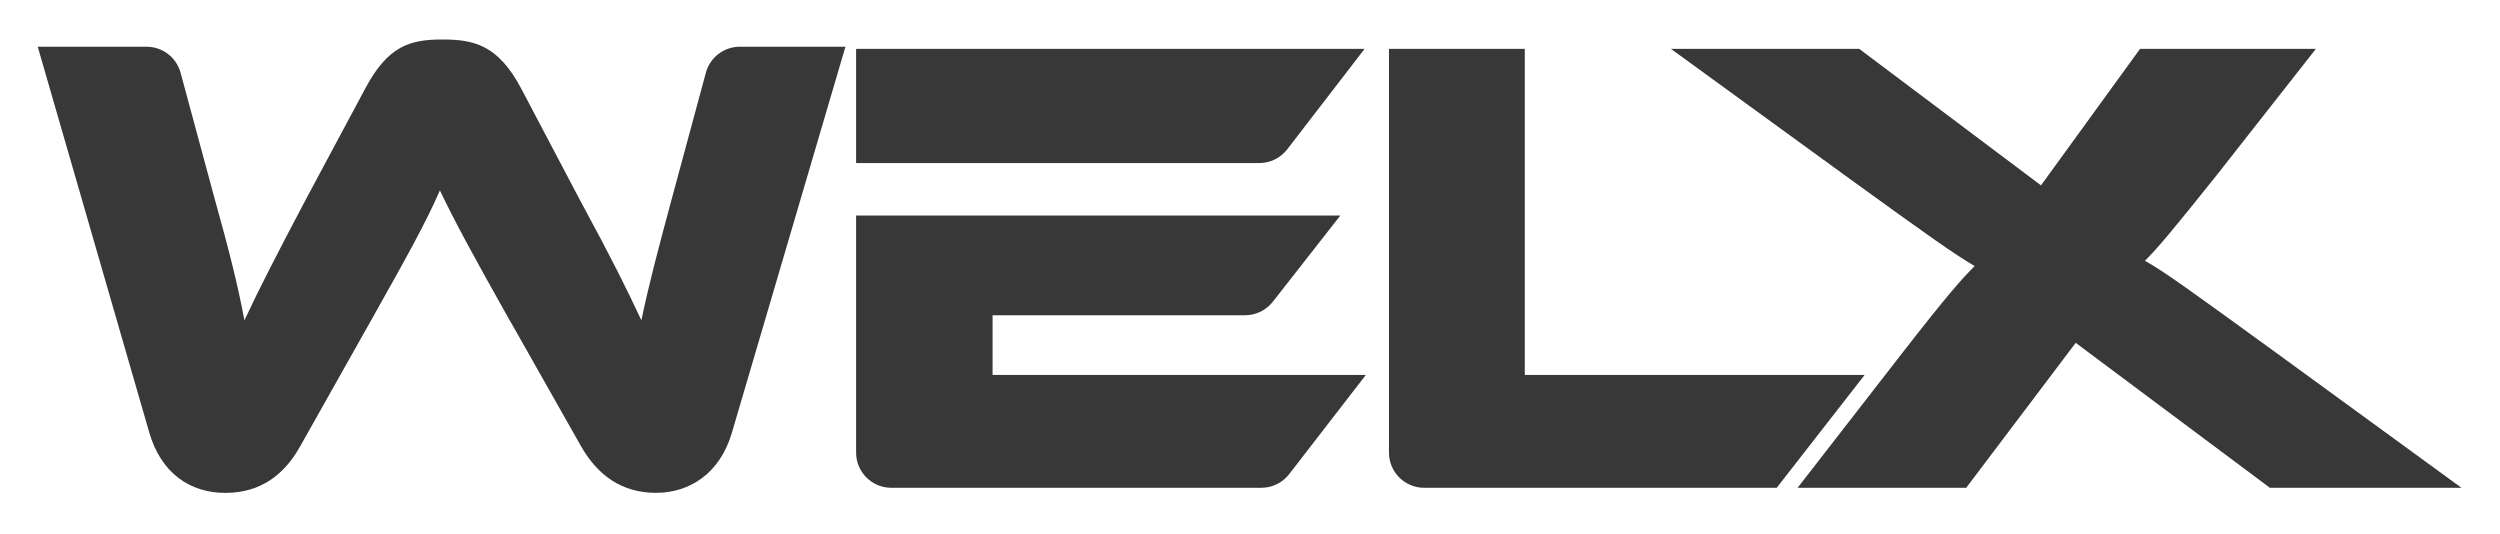
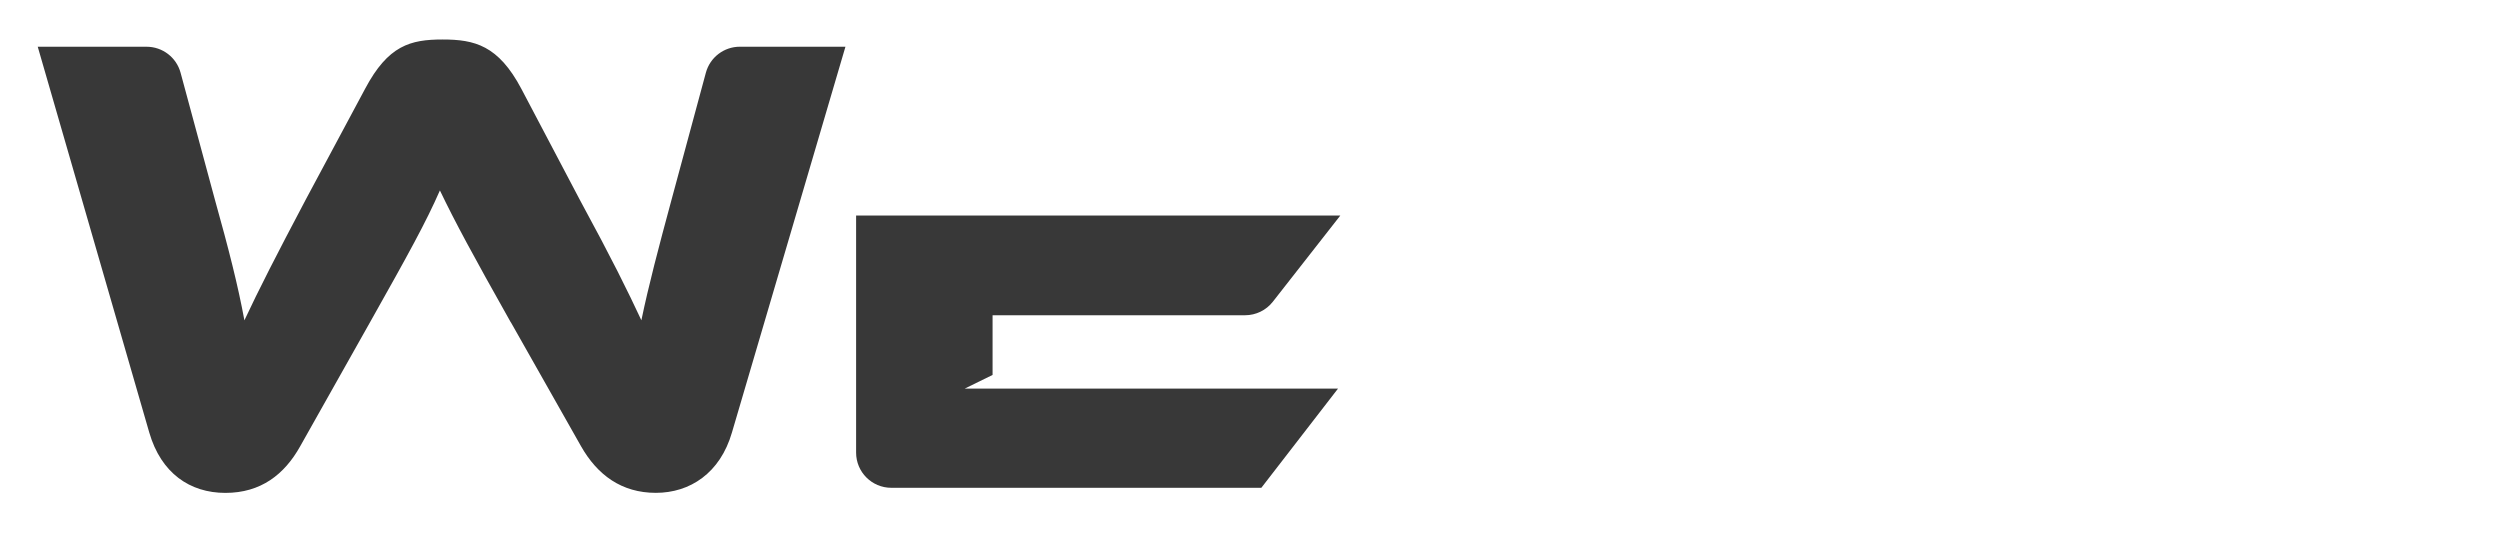
<svg xmlns="http://www.w3.org/2000/svg" id="Layer_1" version="1.1" viewBox="0 0 980.43 209.23">
  <defs>
    <style>
      .st0 {
        fill: #383838;
      }
    </style>
  </defs>
  <path class="st0" d="M200.31,126.4c-14.92-26.5-21.87-39.37-27.79-51.72-5.4,12.35-12.35,24.96-27.27,51.46l-27.53,48.89c-6.18,11.06-15.44,18.27-29.33,18.27s-25.22-7.72-29.85-23.67L14.8,18.33h42.69c6.24,0,11.7,4.18,13.33,10.2l13.45,49.75c5.4,19.3,9.01,33.45,11.58,47.34,5.66-12.09,12.35-25.21,24.19-47.6l23.16-43.23c9.01-16.98,17.75-19.3,30.36-19.3s21.87,2.32,30.88,19.3l22.9,43.48c12.86,23.67,18.78,35.77,24.19,47.34,2.83-13.64,6.69-28.3,11.84-47.34l13.45-49.75c1.63-6.02,7.09-10.2,13.33-10.2h41.41l-44.51,151.29c-4.63,15.95-16.47,23.67-29.85,23.67s-22.9-6.95-29.33-18.27l-27.53-48.63Z" />
-   <path class="st0" d="M731.26,147.04l-34.48,44.26h-138.26c-7.62,0-13.8-6.18-13.8-13.8V19.17h53.26v127.88h133.28Z" />
-   <path class="st0" d="M908.22,19.17l-39,49.66c-17.27,21.61-23.11,28.56-28.04,33.45,7.44,4.12,17.38,11.32,53.17,37.31l70.99,51.72h-75.13l-76.18-56.86-42.95,56.86h-66.12l40.16-51.72c18.8-24.19,24.36-30.36,29.29-35.25-7.86-4.63-16.37-10.55-51.15-35.77l-67.96-49.4h73.84l71.28,53.52,38.84-53.52h68.96Z" />
  <g>
-     <path class="st0" d="M504.82,58.56l30.33-39.39h-199.41v44.77h158.14c4.28,0,8.32-1.99,10.94-5.38Z" />
-     <path class="st0" d="M389.26,147.04v-23.41h99.03c4.24,0,8.25-1.95,10.87-5.29l26.47-33.81h-189.89v92.97c0,7.62,6.18,13.8,13.8,13.8h145.12c4.27,0,8.31-1.98,10.92-5.36l30.07-38.9h-146.4Z" />
+     <path class="st0" d="M389.26,147.04v-23.41h99.03c4.24,0,8.25-1.95,10.87-5.29l26.47-33.81h-189.89v92.97c0,7.62,6.18,13.8,13.8,13.8h145.12l30.07-38.9h-146.4Z" />
  </g>
</svg>